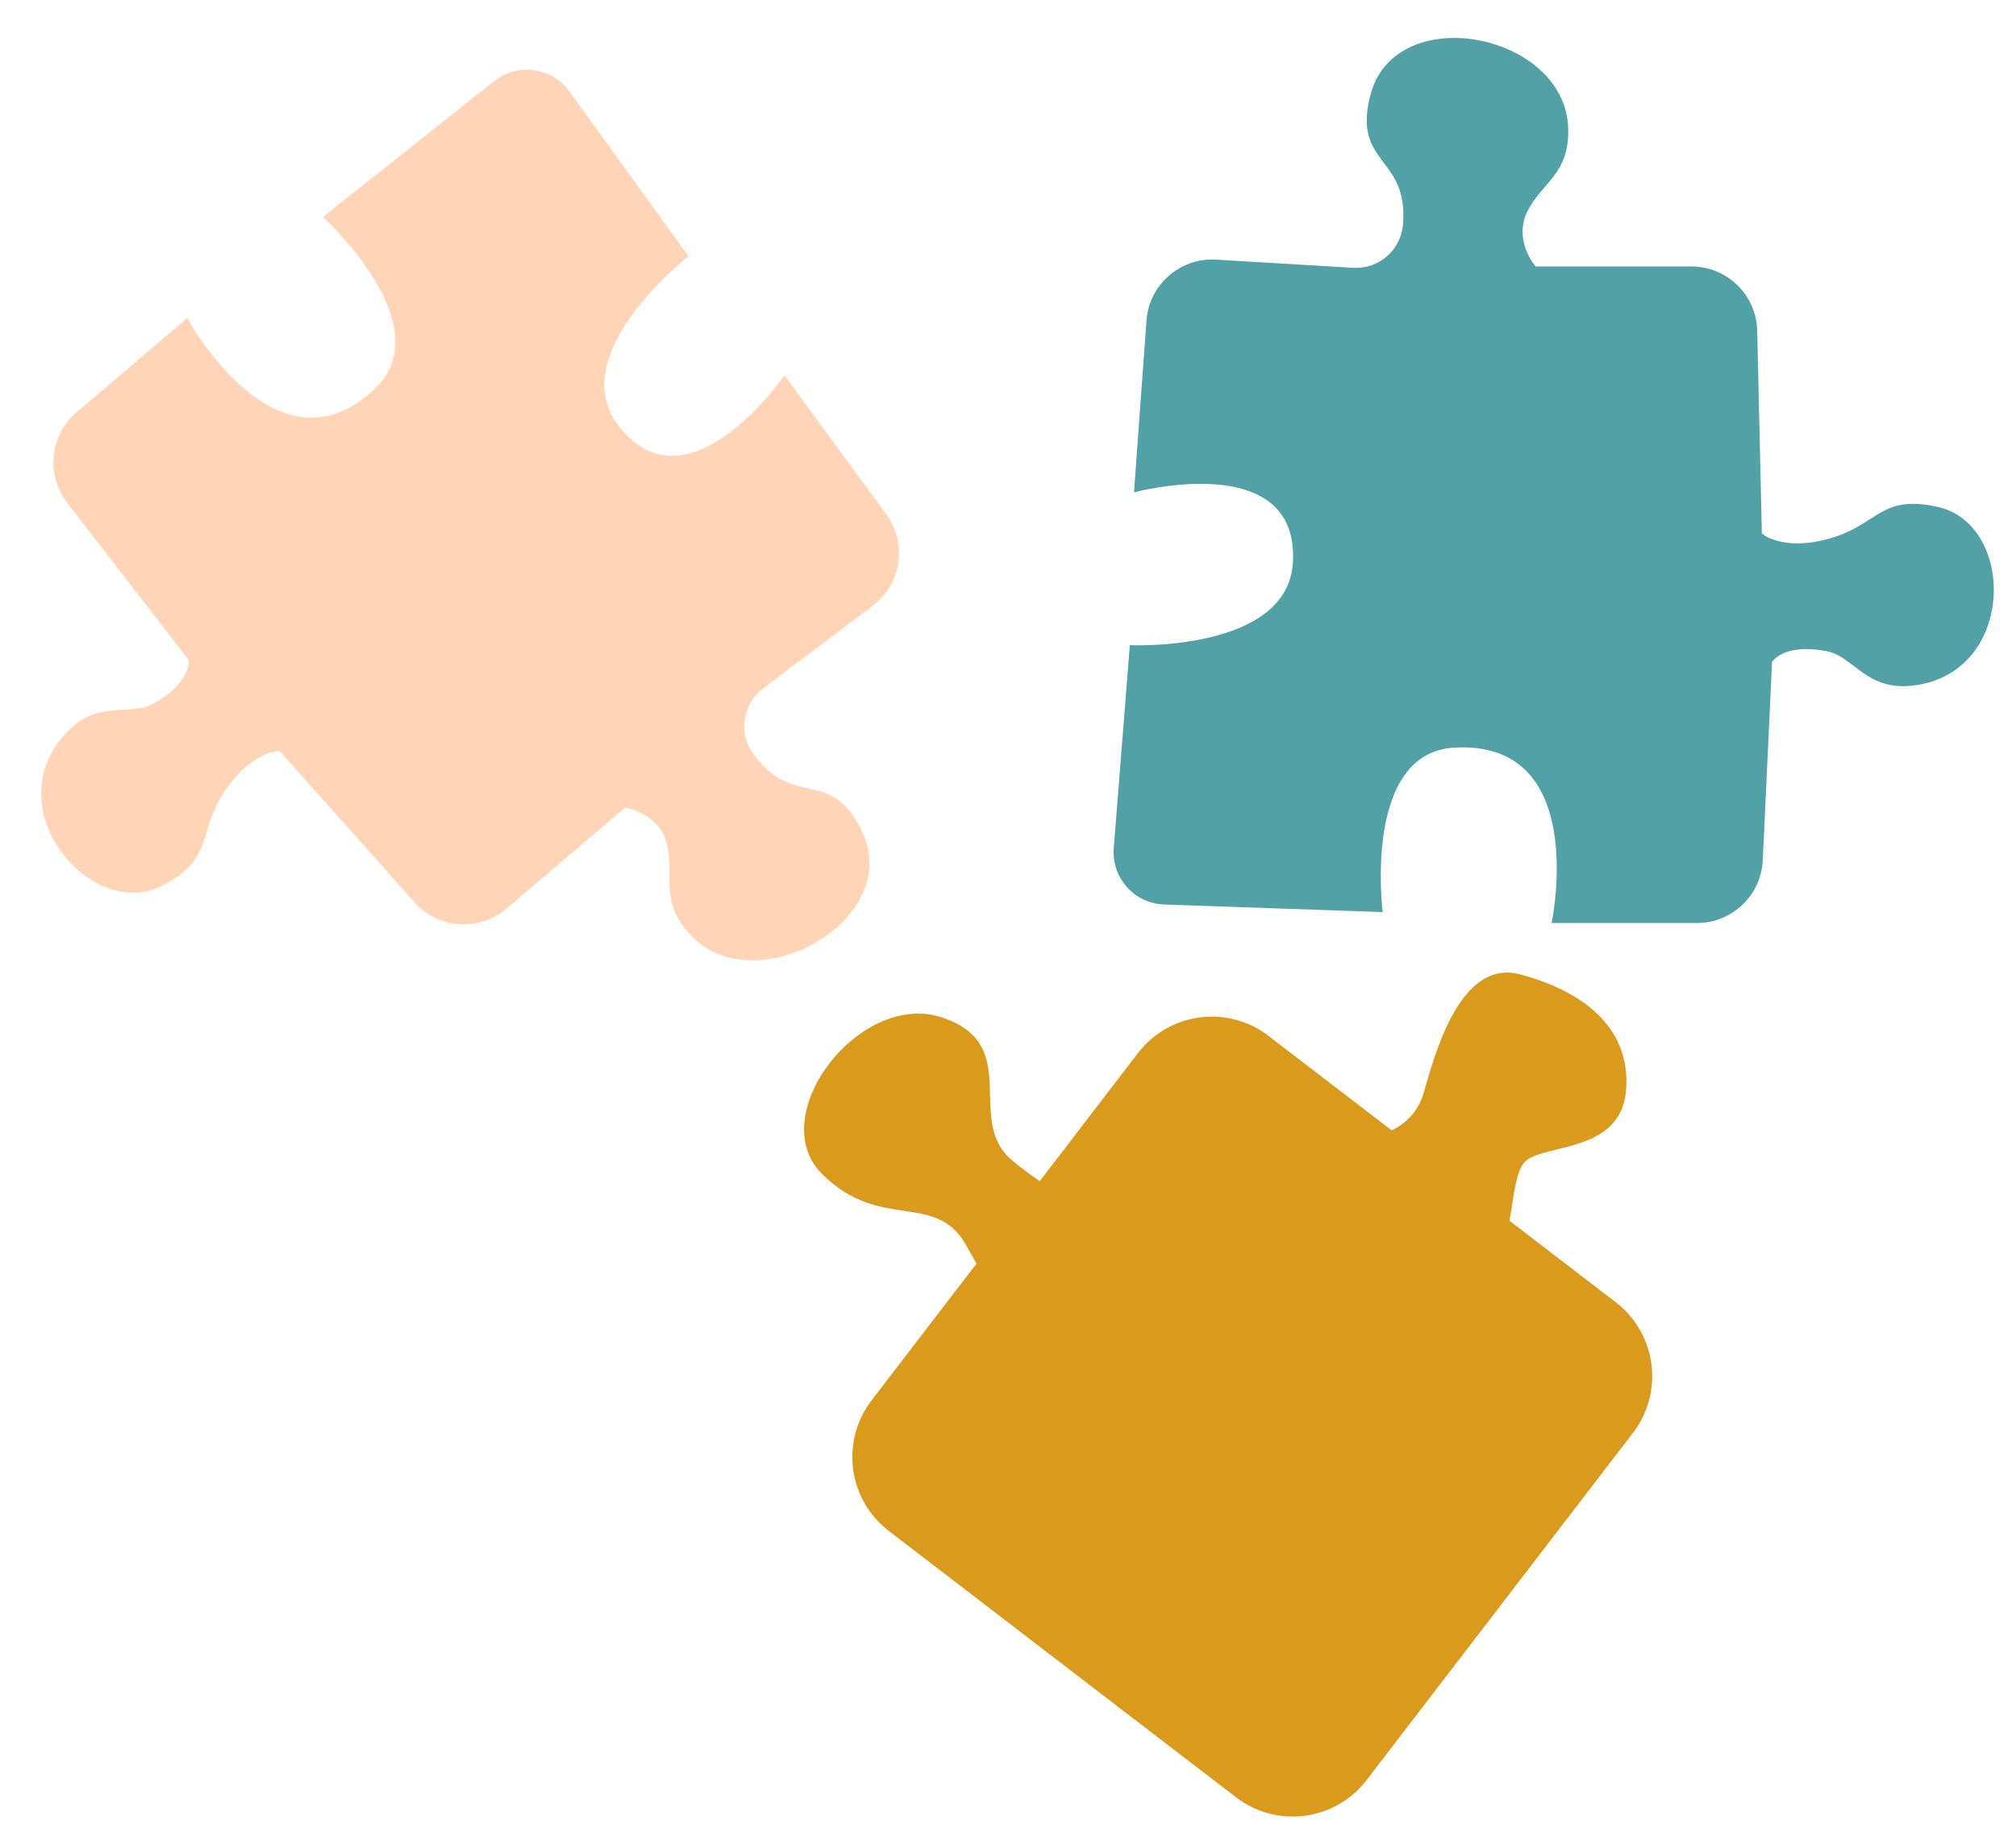
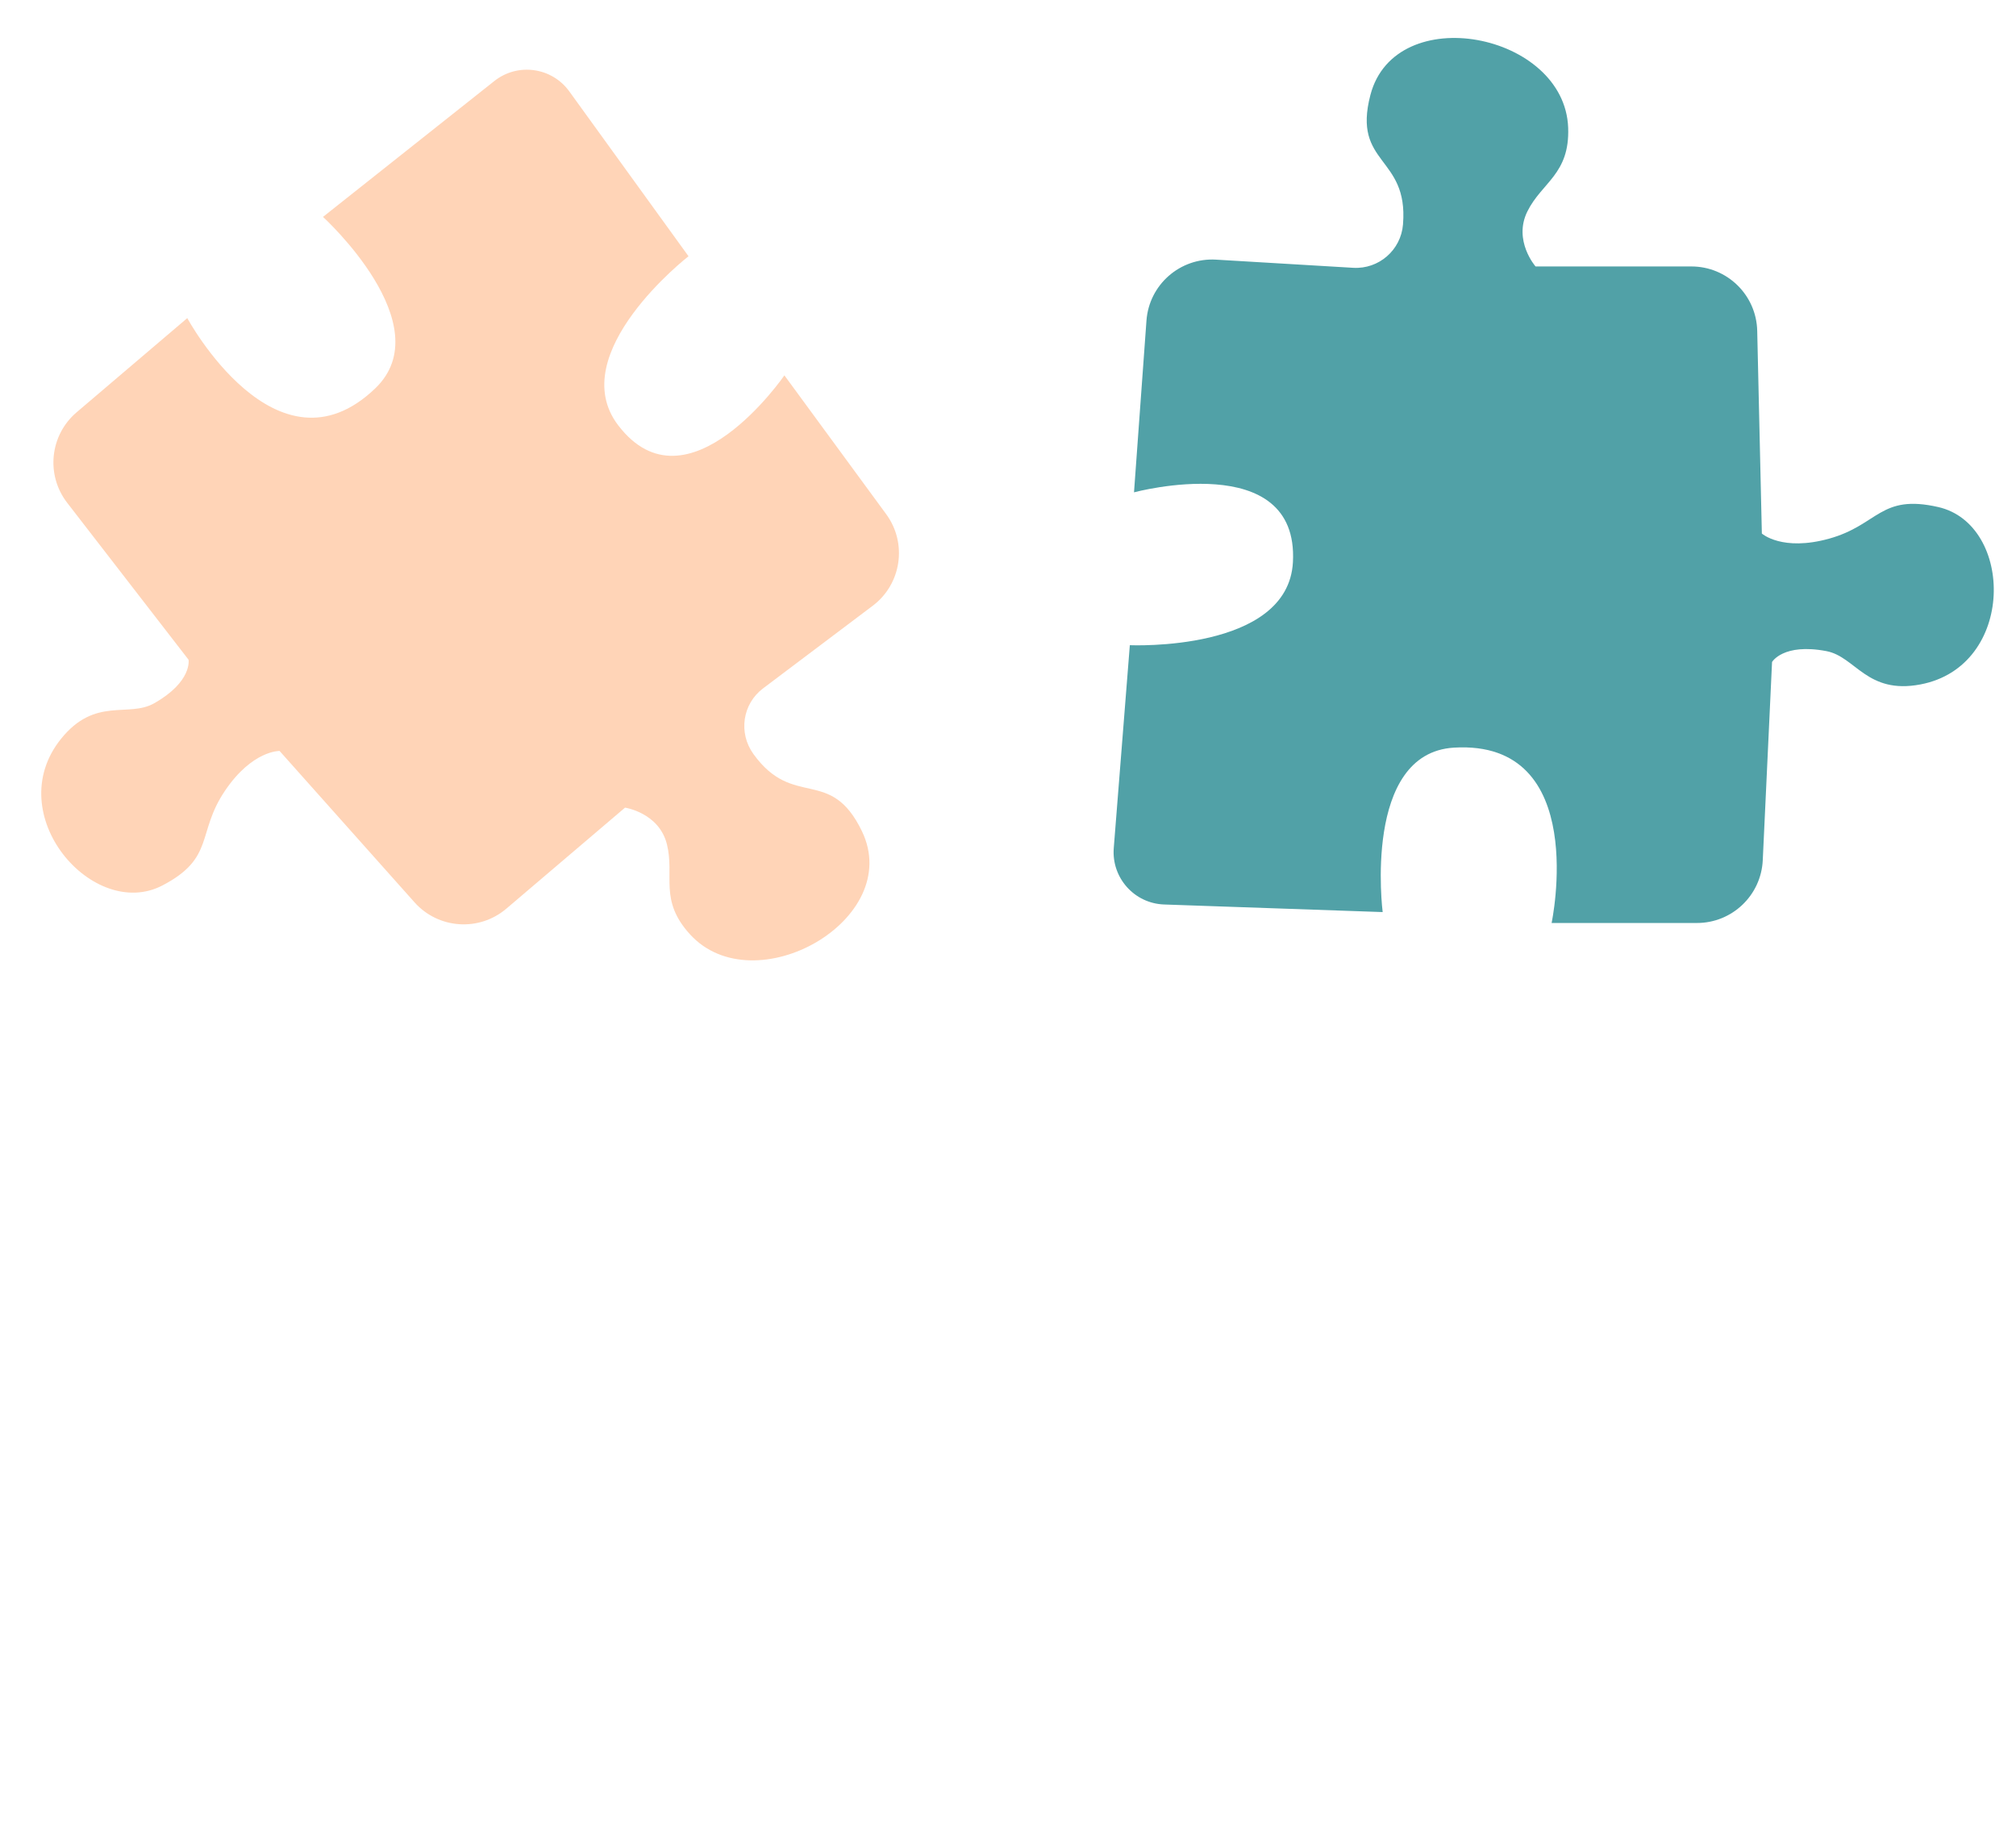
<svg xmlns="http://www.w3.org/2000/svg" height="749.2" preserveAspectRatio="xMidYMid meet" version="1.0" viewBox="83.1 120.1 826.0 749.2" width="826.0" zoomAndPan="magnify">
  <g>
    <g id="change1_1">
      <path d="M 552.832 251.465 L 547.727 321.809 C 547.727 321.809 615.348 303.609 612.844 350.391 C 610.863 387.34 546.016 384.438 546.016 384.438 L 539.434 467.535 C 538.469 479.723 547.859 490.25 560.074 490.672 L 649.609 493.781 C 649.609 493.781 641.301 428.648 678.836 426.406 C 734.805 423.066 718.828 498.25 718.828 498.25 L 778.379 498.25 C 792.797 498.25 804.668 486.922 805.344 472.52 L 809.148 391.324 C 809.148 391.324 813.684 383.48 831.426 386.867 C 843.414 389.156 847.992 404.688 869.957 400.512 C 909.109 393.066 908.344 334.934 877.23 327.836 C 853.426 322.406 852.754 335.172 832.539 340.785 C 813.254 346.141 804.973 338.695 804.973 338.695 L 803.07 255.641 C 802.734 240.977 790.754 229.266 776.086 229.266 L 712.25 229.266 C 712.25 229.266 702.973 218.68 708.906 206.711 C 714.844 194.742 726.297 191.469 725.613 172.445 C 724.223 133.477 654.766 120.051 644.586 159.008 C 637.066 187.777 660.18 183.879 657.949 211.875 L 657.938 212.074 C 657.098 222.559 648.031 230.445 637.531 229.82 L 581.355 226.477 C 566.613 225.598 553.898 236.734 552.832 251.465" fill="#51a1a7" />
    </g>
    <g id="change2_1">
-       <path d="M 446.195 330.762 L 404.488 273.887 C 404.488 273.887 364.789 331.574 336.375 294.328 C 313.938 264.906 365.199 225.086 365.199 225.086 L 316.352 157.539 C 309.188 147.637 295.211 145.707 285.633 153.301 L 215.438 208.965 C 215.438 208.965 263.98 253.18 236.852 279.215 C 196.395 318.035 159.832 250.43 159.832 250.43 L 114.484 289.027 C 103.504 298.371 101.809 314.695 110.629 326.098 L 160.355 390.395 C 160.355 390.395 161.988 399.305 146.281 408.227 C 135.672 414.254 122.113 405.395 108.098 422.812 C 83.105 453.859 121.371 497.633 149.66 482.867 C 171.312 471.57 163.547 461.418 175.301 444.043 C 186.52 427.461 197.648 427.766 197.648 427.766 L 252.93 489.777 C 262.688 500.727 279.406 501.879 290.574 492.371 L 339.188 450.996 C 339.188 450.996 353.113 453.047 356.352 466.008 C 359.586 478.965 352.988 488.883 365.836 502.93 C 392.152 531.699 453.746 496.906 436.25 460.641 C 423.328 433.863 408.258 451.809 391.809 429.047 L 391.688 428.887 C 385.531 420.359 387.324 408.477 395.727 402.148 L 440.672 368.285 C 452.469 359.395 454.93 342.676 446.195 330.762" fill="#ffd4b7" />
+       <path d="M 446.195 330.762 L 404.488 273.887 C 404.488 273.887 364.789 331.574 336.375 294.328 C 313.938 264.906 365.199 225.086 365.199 225.086 L 316.352 157.539 C 309.188 147.637 295.211 145.707 285.633 153.301 L 215.438 208.965 C 215.438 208.965 263.98 253.18 236.852 279.215 C 196.395 318.035 159.832 250.43 159.832 250.43 L 114.484 289.027 C 103.504 298.371 101.809 314.695 110.629 326.098 L 160.355 390.395 C 160.355 390.395 161.988 399.305 146.281 408.227 C 135.672 414.254 122.113 405.395 108.098 422.812 C 83.105 453.859 121.371 497.633 149.66 482.867 C 171.312 471.57 163.547 461.418 175.301 444.043 C 186.52 427.461 197.648 427.766 197.648 427.766 L 252.93 489.777 C 262.688 500.727 279.406 501.879 290.574 492.371 L 339.188 450.996 C 339.188 450.996 353.113 453.047 356.352 466.008 C 359.586 478.965 352.988 488.883 365.836 502.93 C 392.152 531.699 453.746 496.906 436.25 460.641 C 423.328 433.863 408.258 451.809 391.809 429.047 C 385.531 420.359 387.324 408.477 395.727 402.148 L 440.672 368.285 C 452.469 359.395 454.93 342.676 446.195 330.762" fill="#ffd4b7" />
    </g>
    <g id="change3_1">
-       <path d="M 745.117 653.645 L 701.562 620.234 C 703.199 611.613 703.863 600.793 707.59 596.434 C 714.473 588.375 747.277 593.188 749.348 566.699 C 751.418 540.211 730.258 525.707 705.836 519.285 C 681.414 512.863 671.094 551.594 666.465 567.691 C 663.961 576.398 658.117 580.898 653.277 583.195 L 602.836 544.504 C 586.117 531.68 562.172 534.836 549.352 551.551 L 509.113 604.004 C 505.336 601.465 501.488 598.629 497.746 595.492 C 478.098 579.016 502.605 547.98 468.977 536.926 C 435.348 525.867 396.027 577.121 419.828 600.996 C 443.629 624.867 466.422 607.961 478.879 630.152 C 480.355 632.773 481.777 635.34 483.172 637.828 L 440.207 693.836 C 427.383 710.551 430.539 734.496 447.258 747.32 L 589.539 856.465 C 606.254 869.289 630.199 866.133 643.023 849.414 L 752.168 707.133 C 764.992 690.418 761.836 666.469 745.117 653.645" fill="#da9b1d" />
-     </g>
+       </g>
  </g>
</svg>